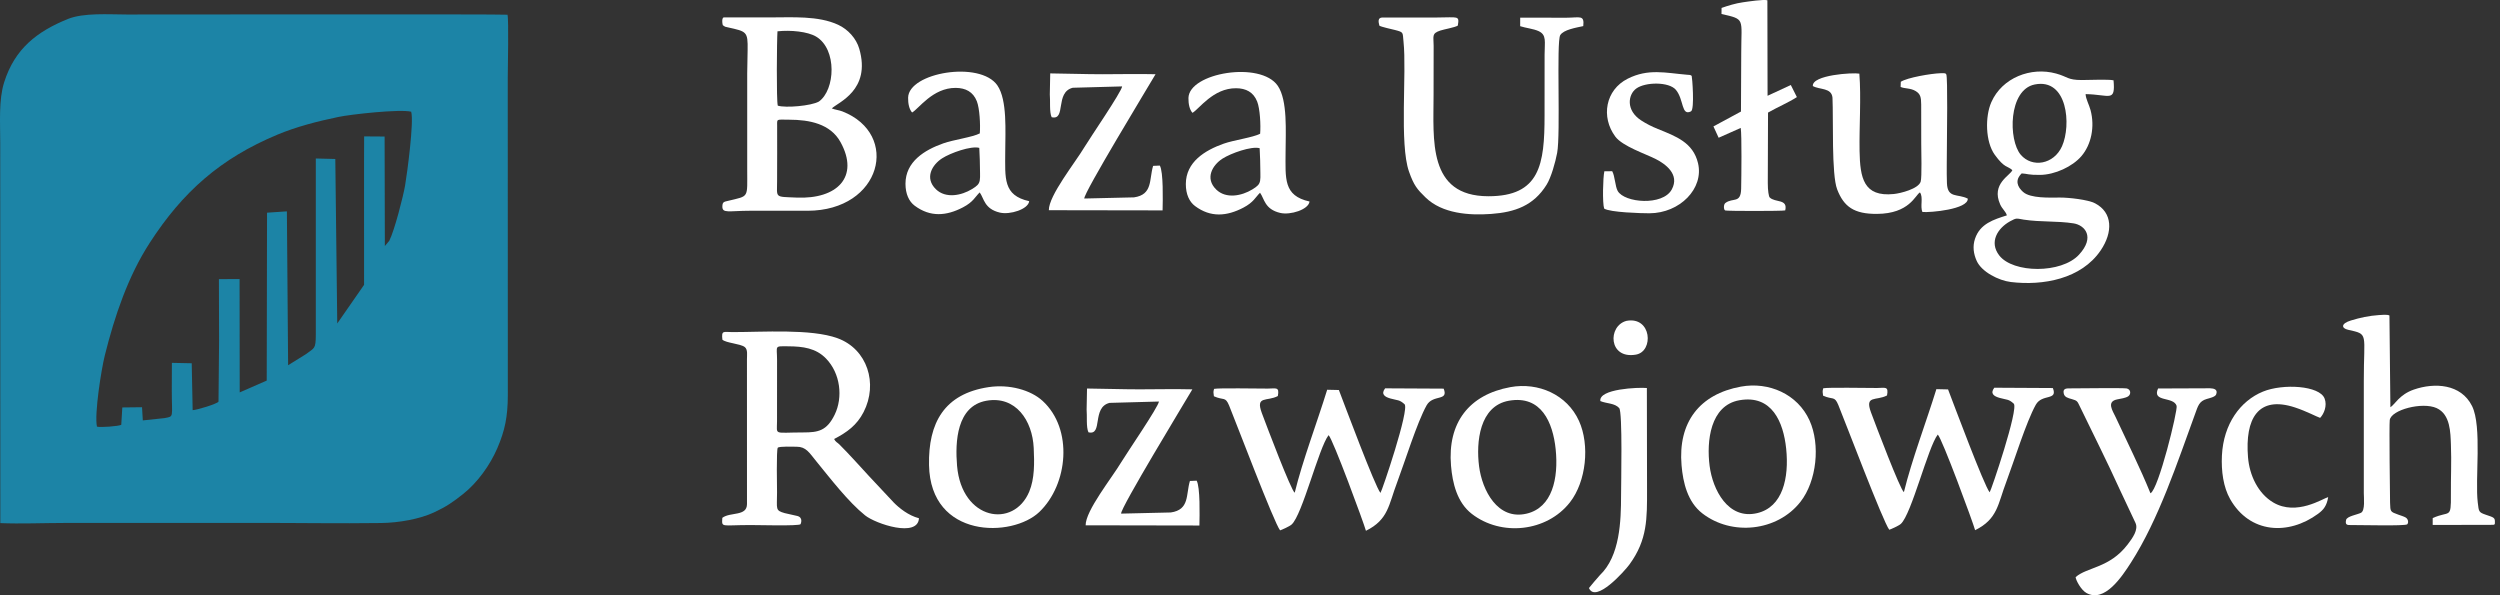
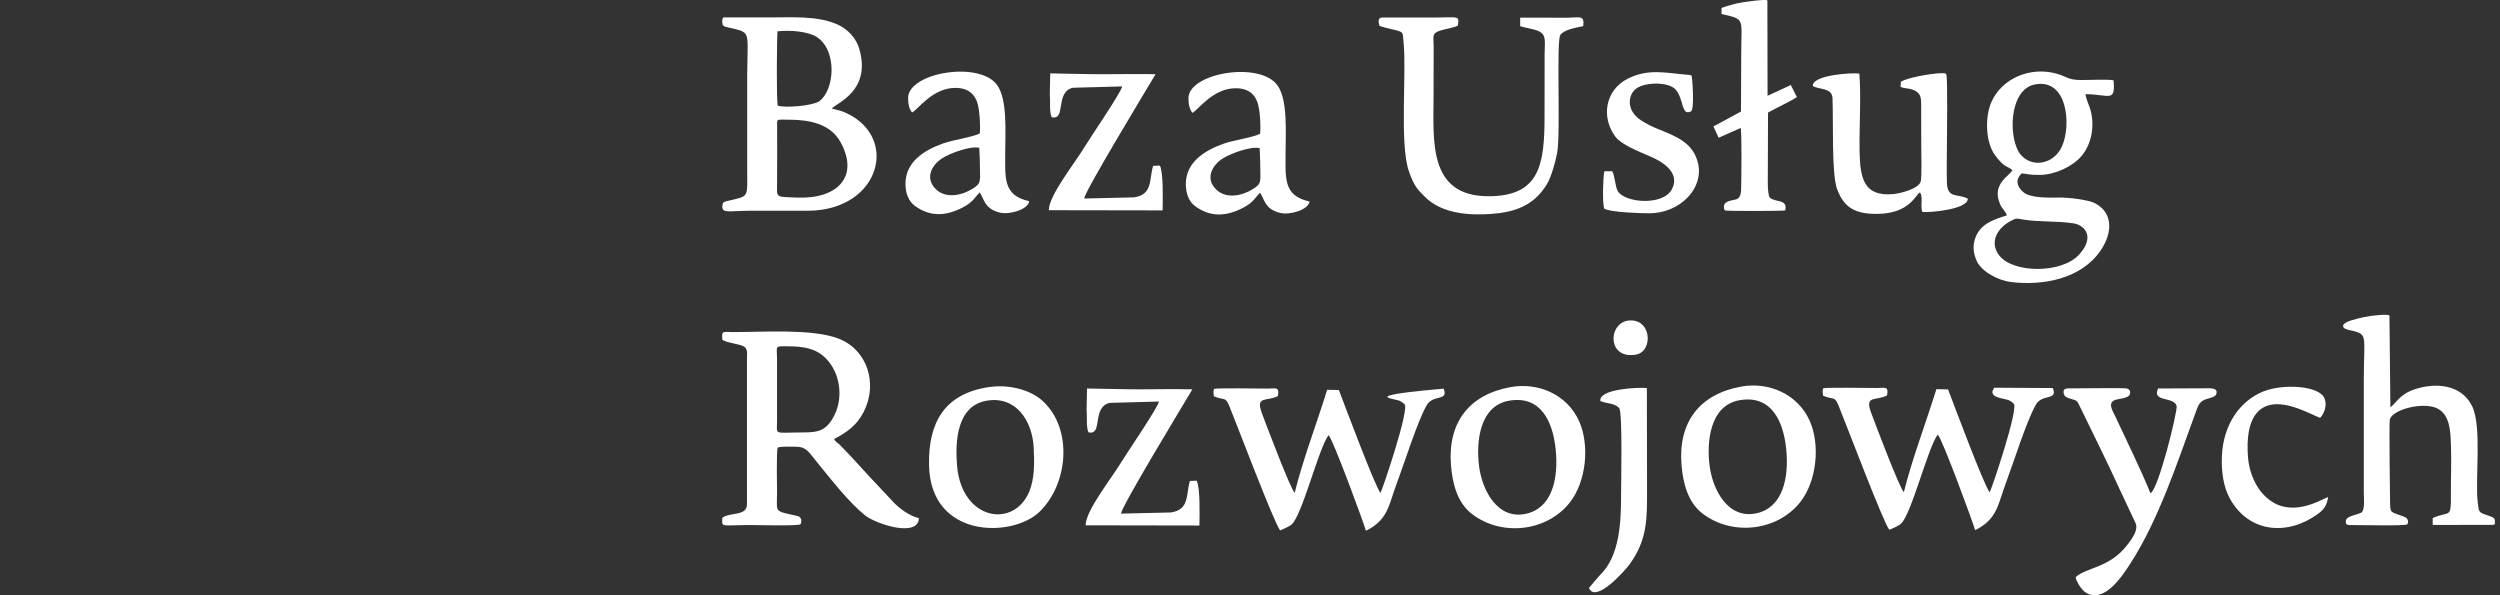
<svg xmlns="http://www.w3.org/2000/svg" width="147" height="35" viewBox="0 0 147 35" fill="none">
  <rect x="0" y="0" width="147" height="35" fill="#333333" stroke="none" />
-   <path fill-rule="evenodd" clip-rule="evenodd" d="M5.701 25.087C5.54 24.345 5.962 21.703 6.159 20.913C6.742 18.574 7.527 16.253 8.802 14.282C10.736 11.291 12.954 9.316 16.323 7.913C17.428 7.453 18.654 7.135 19.904 6.875C20.649 6.721 23.506 6.405 24.177 6.568C24.351 7.127 23.941 10.199 23.819 10.908C23.709 11.547 23.203 13.536 22.889 14.158L22.629 14.467L22.615 8.028L21.411 8.02L21.406 9.642L21.407 16.75L19.83 19.021L19.716 9.348L18.57 9.319L18.57 11.047L18.57 19.68C18.563 20.543 18.499 20.432 17.991 20.823L16.941 21.476L16.869 12.428L15.702 12.506L15.693 17.391L15.683 22.378L14.095 23.073L14.087 16.407L12.872 16.414L12.882 20.041L12.848 23.618C12.737 23.761 11.547 24.115 11.328 24.117L11.273 21.36L10.107 21.336L10.101 22.932C10.099 24.58 10.255 24.473 9.667 24.586L8.397 24.72L8.352 23.945L7.192 23.958L7.13 24.981C6.95 25.064 5.913 25.143 5.701 25.087ZM0.019 30.759C1.209 30.809 2.549 30.751 3.758 30.75C5.002 30.749 6.247 30.748 7.492 30.747C9.981 30.745 12.471 30.749 14.96 30.747C17.443 30.744 19.949 30.788 22.429 30.753C23.467 30.738 24.688 30.518 25.527 30.126C26.26 29.783 26.628 29.524 27.224 29.053C28.073 28.384 28.814 27.348 29.237 26.367C29.686 25.327 29.855 24.513 29.86 23.254L29.856 4.583C29.857 4.044 29.92 1.139 29.841 0.866C29.633 0.825 8.475 0.855 7.452 0.853C6.397 0.851 4.916 0.74 3.987 1.118C2.193 1.848 0.87 2.85 0.243 4.844C-0.085 5.887 0.015 7.226 0.013 8.357L0.019 30.759Z" fill="#1C84A6" />
  <path fill-rule="evenodd" clip-rule="evenodd" d="M45.691 21.166C45.691 20.306 45.503 20.357 46.356 20.363C47.208 20.369 47.971 20.465 48.569 21.081C49.421 21.957 49.573 23.363 49.083 24.374C48.619 25.331 48.116 25.427 47.24 25.427C45.466 25.428 45.687 25.613 45.689 24.779L45.691 21.166ZM42.477 19.973C42.704 20.174 43.517 20.204 43.787 20.403C43.984 20.548 43.918 20.892 43.921 21.125L43.923 29.641C43.92 30.377 42.943 30.091 42.473 30.448C42.435 31.052 42.401 30.869 44.148 30.873C44.481 30.873 46.974 30.938 47.071 30.824C47.076 30.818 47.25 30.447 46.895 30.342L46.143 30.172C45.57 30.011 45.691 29.947 45.69 28.955C45.69 28.764 45.643 26.424 45.734 26.326C45.83 26.232 46.653 26.269 46.838 26.267C47.398 26.267 47.583 26.616 47.993 27.118C48.83 28.141 49.873 29.505 50.869 30.305C51.489 30.803 53.974 31.635 54.035 30.473C53.411 30.31 52.874 29.875 52.551 29.547C52.062 29.027 51.577 28.514 51.095 27.992C50.535 27.387 49.932 26.705 49.347 26.125C49.229 26.007 49.136 25.999 49.046 25.814C49.805 25.419 50.382 25.006 50.782 24.226C51.636 22.558 51.007 20.527 49.243 19.886C47.692 19.321 44.852 19.529 43.064 19.527C42.547 19.528 42.41 19.401 42.477 19.973Z" fill="white" />
  <path fill-rule="evenodd" clip-rule="evenodd" d="M46.843 11.618C45.516 11.559 45.693 11.664 45.693 10.607C45.694 9.535 45.703 8.463 45.696 7.392C45.693 6.968 45.643 7.036 46.403 7.038C47.599 7.04 48.828 7.28 49.42 8.352C50.553 10.403 49.221 11.722 46.843 11.618ZM45.716 1.841C46.497 1.758 47.49 1.855 47.989 2.153C49.229 2.894 49.115 5.282 48.151 5.971C47.7 6.228 46.188 6.356 45.734 6.213C45.647 5.921 45.678 2.331 45.716 1.841ZM42.502 1.483L42.633 1.569C42.652 1.577 42.769 1.602 42.795 1.608C43.904 1.855 43.979 1.847 43.96 2.947L43.936 4.303L43.936 9.964C43.935 11.675 44.064 11.505 42.822 11.807C42.573 11.864 42.481 11.871 42.475 12.132C42.466 12.565 42.844 12.394 44.114 12.392L47.487 12.393C51.838 12.386 52.951 7.893 49.535 6.552C49.343 6.477 49.069 6.445 48.91 6.375C49.263 6.023 51.233 5.31 50.525 2.868C50.351 2.265 49.868 1.729 49.287 1.459C48.113 0.912 46.574 1.026 45.279 1.024L42.704 1.022C42.549 1.024 42.507 1.001 42.478 1.135C42.456 1.235 42.477 1.409 42.502 1.483Z" fill="white" />
  <path fill-rule="evenodd" clip-rule="evenodd" d="M121.926 13.134C122.585 13.237 123.21 13.931 122.244 14.977C121.209 16.099 118.368 16.073 117.555 15.019C116.951 14.236 117.453 13.422 118.193 13.012C118.595 12.79 118.571 12.849 118.999 12.915C120 13.068 120.948 12.981 121.926 13.134ZM119.639 4.968C121.575 4.577 121.802 7.357 121.247 8.599C120.765 9.677 119.486 9.881 118.819 9.098C118.084 8.235 118.087 5.281 119.639 4.968ZM118.326 10.003C118.226 10.311 117.057 10.795 117.614 12.028C117.735 12.295 117.948 12.446 118.003 12.664C117.235 12.909 116.426 13.148 116.129 14.044C115.98 14.493 116.046 14.931 116.229 15.339C116.521 15.989 117.52 16.495 118.235 16.582C120.125 16.812 122.38 16.405 123.519 14.725C124.249 13.65 124.229 12.498 123.189 11.954C122.774 11.737 121.637 11.614 121.126 11.616C120.514 11.618 119.395 11.673 118.958 11.287C118.619 10.989 118.463 10.591 118.877 10.196C119.209 10.214 119.26 10.293 119.961 10.284C120.83 10.274 121.862 9.796 122.389 9.179C122.964 8.506 123.186 7.46 122.925 6.477C122.84 6.159 122.644 5.818 122.633 5.534C124.044 5.556 124.393 6.04 124.276 4.722C123.972 4.654 122.806 4.707 122.41 4.706C121.555 4.705 121.599 4.516 120.899 4.324C119.416 3.916 117.724 4.569 117.09 6.009C116.718 6.854 116.737 8.331 117.291 9.099C117.872 9.904 118.045 9.747 118.326 10.003Z" fill="white" />
  <path fill-rule="evenodd" clip-rule="evenodd" d="M81.108 1.509C81.205 1.581 81.859 1.721 82.023 1.763C82.559 1.901 82.467 1.9 82.527 2.455C82.721 4.271 82.278 8.471 82.85 10.092C83.139 10.912 83.332 11.133 83.821 11.609C84.804 12.567 86.386 12.672 87.674 12.58C89.086 12.478 90.178 12.09 90.941 10.86C91.211 10.424 91.454 9.549 91.56 8.992C91.772 7.879 91.508 2.455 91.742 2.067C91.933 1.748 92.671 1.627 93.096 1.535C93.17 0.856 92.906 1.041 92.091 1.042L89.387 1.038L89.386 1.54C89.699 1.644 90.167 1.691 90.468 1.829C90.956 2.054 90.822 2.451 90.822 3.218L90.82 6.792C90.82 9.66 90.556 11.543 87.513 11.539C83.93 11.535 84.294 8.199 84.294 5.587L84.298 2.696C84.299 2.128 84.165 1.971 84.689 1.797C84.921 1.72 85.543 1.615 85.719 1.506C85.819 0.896 85.757 1.027 84.462 1.03L81.287 1.029C81.004 1.037 81.046 1.274 81.108 1.509Z" fill="white" />
-   <path fill-rule="evenodd" clip-rule="evenodd" d="M81.171 28.983C80.847 28.598 79.048 23.77 78.726 22.933L78.038 22.917C77.449 24.829 76.59 27.081 76.129 28.973C75.916 28.84 74.486 25.067 74.196 24.288C73.809 23.247 74.5 23.625 75.137 23.287C75.243 22.722 75.024 22.848 74.546 22.849C73.888 22.851 71.73 22.806 71.387 22.865C71.329 23.06 71.355 23.104 71.377 23.3C71.954 23.562 72.042 23.295 72.271 23.843C72.667 24.805 74.913 30.741 75.269 31.185C75.349 31.164 75.828 30.951 75.949 30.84C76.581 30.265 77.54 26.342 78.12 25.587C78.359 25.778 80.204 30.784 80.317 31.21C81.651 30.552 81.653 29.666 82.15 28.369C82.606 27.154 83.318 24.851 83.883 23.837C84.256 23.168 85.191 23.617 84.888 22.852L81.445 22.834C81.188 23.172 81.412 23.335 81.757 23.431C82.2 23.556 82.278 23.491 82.586 23.767C82.898 24.047 81.246 28.917 81.171 28.983Z" fill="white" />
+   <path fill-rule="evenodd" clip-rule="evenodd" d="M81.171 28.983C80.847 28.598 79.048 23.77 78.726 22.933L78.038 22.917C77.449 24.829 76.59 27.081 76.129 28.973C75.916 28.84 74.486 25.067 74.196 24.288C73.809 23.247 74.5 23.625 75.137 23.287C75.243 22.722 75.024 22.848 74.546 22.849C73.888 22.851 71.73 22.806 71.387 22.865C71.329 23.06 71.355 23.104 71.377 23.3C71.954 23.562 72.042 23.295 72.271 23.843C72.667 24.805 74.913 30.741 75.269 31.185C75.349 31.164 75.828 30.951 75.949 30.84C76.581 30.265 77.54 26.342 78.12 25.587C78.359 25.778 80.204 30.784 80.317 31.21C81.651 30.552 81.653 29.666 82.15 28.369C82.606 27.154 83.318 24.851 83.883 23.837C84.256 23.168 85.191 23.617 84.888 22.852C81.188 23.172 81.412 23.335 81.757 23.431C82.2 23.556 82.278 23.491 82.586 23.767C82.898 24.047 81.246 28.917 81.171 28.983Z" fill="white" />
  <path fill-rule="evenodd" clip-rule="evenodd" d="M141.544 30.832C141.641 30.722 141.599 30.517 141.453 30.429C141.357 30.371 141.145 30.306 141.02 30.261C140.546 30.087 140.553 30.102 140.536 29.559C140.528 29.273 140.479 24.966 140.517 24.7C140.602 24.095 142.432 23.618 143.27 23.995C144.089 24.363 144.086 25.444 144.114 26.146C144.154 27.165 144.105 28.07 144.113 29.076C144.125 30.561 144.046 30.005 143.043 30.464L143.042 30.868L146.61 30.86C146.711 30.828 146.696 30.841 146.7 30.684C146.706 30.434 146.616 30.42 146.183 30.273C145.736 30.121 145.759 30.086 145.693 29.556C145.525 28.207 145.952 25.071 145.357 23.876C144.704 22.563 143.147 22.488 141.936 22.906C141.073 23.204 140.817 23.791 140.555 23.946L140.499 18.551C140.379 18.481 140.014 18.517 139.881 18.526C139.284 18.568 138.78 18.678 138.237 18.843C137.634 19.027 137.663 19.302 138.074 19.393C139.302 19.666 138.986 19.561 138.992 22.41L138.992 28.995C138.992 29.267 139.08 30.025 138.825 30.153C138.611 30.26 138.001 30.355 137.951 30.569C137.878 30.888 138.034 30.875 138.267 30.873C138.897 30.869 141.358 30.937 141.544 30.832Z" fill="white" />
  <path fill-rule="evenodd" clip-rule="evenodd" d="M106.595 5.06C107.008 5.288 107.697 5.149 107.75 5.746C107.809 7.06 107.686 10.256 108.026 11.137C108.42 12.16 109.022 12.585 110.363 12.577C112.282 12.566 112.616 11.467 112.893 11.314C113.105 11.601 112.888 12.144 113.04 12.465C113.494 12.508 115.732 12.308 115.706 11.68C115.114 11.375 114.513 11.686 114.48 10.768C114.455 10.06 114.477 9.31 114.478 8.598C114.478 8.106 114.535 4.495 114.439 4.368C114.389 4.308 114.402 4.297 114.097 4.306C113.546 4.323 112.143 4.562 111.767 4.809L111.756 5.112C111.988 5.221 112.334 5.168 112.641 5.355C112.926 5.527 112.963 5.727 112.966 6.148C112.971 6.911 112.97 7.675 112.969 8.438C112.969 8.826 113.015 10.428 112.936 10.68C112.804 11.103 111.758 11.368 111.357 11.408C109.574 11.591 109.371 10.458 109.343 8.879C109.318 7.414 109.442 5.755 109.33 4.33C108.945 4.257 106.534 4.405 106.595 5.06Z" fill="white" />
  <path fill-rule="evenodd" clip-rule="evenodd" d="M129.955 22.831L126.895 22.843C126.518 23.669 127.809 23.294 127.985 23.864C128.062 24.115 126.923 28.778 126.447 29.005C125.837 27.503 125.079 25.996 124.395 24.518C124.221 24.148 123.849 23.616 124.487 23.485C124.69 23.443 124.994 23.405 125.143 23.3C125.32 23.175 125.292 22.884 125.043 22.84C124.819 22.801 122.272 22.836 121.803 22.836C121.539 22.836 121.27 22.809 121.35 23.147C121.4 23.357 121.593 23.402 121.832 23.47C122.14 23.556 122.151 23.601 122.278 23.864C123.072 25.507 123.896 27.137 124.65 28.8L125.562 30.738C125.758 31.138 125.392 31.64 125.105 32.016C124.04 33.408 122.729 33.335 122.046 33.934C122.065 34.134 122.37 34.691 122.68 34.866C123.744 35.466 124.771 33.905 125.296 33.088C126.934 30.537 128.035 27.174 129.072 24.338C129.24 23.878 129.305 23.588 129.758 23.459C129.931 23.41 130.252 23.337 130.308 23.197C130.429 22.893 130.172 22.839 129.955 22.831Z" fill="white" />
  <path fill-rule="evenodd" clip-rule="evenodd" d="M58.004 23.563C59.722 23.26 60.709 24.724 60.783 26.345C60.824 27.219 60.838 28.141 60.521 28.904C59.609 31.097 56.548 30.598 56.275 27.39C56.154 25.97 56.257 23.87 58.004 23.563ZM58.133 22.763C55.522 23.155 54.579 24.863 54.627 27.35C54.71 31.69 59.522 31.629 61.116 30.101C62.804 28.483 63.117 25.228 61.301 23.569C60.602 22.93 59.344 22.581 58.133 22.763Z" fill="white" />
  <path fill-rule="evenodd" clip-rule="evenodd" d="M88.723 23.563C90.632 23.225 91.31 24.844 91.473 26.41C91.651 28.134 91.27 29.847 89.766 30.202C88.052 30.606 87.15 28.82 86.97 27.422C86.785 25.984 86.996 23.869 88.723 23.563ZM88.811 22.763C86.382 23.206 85.105 24.857 85.32 27.386C85.407 28.411 85.676 29.542 86.539 30.213C88.271 31.56 90.955 31.275 92.314 29.535C93.269 28.312 93.49 26.174 92.845 24.751C92.144 23.201 90.453 22.463 88.811 22.763Z" fill="white" />
  <path fill-rule="evenodd" clip-rule="evenodd" d="M57.612 9.399C57.614 10.692 57.759 10.747 57.154 11.118C56.536 11.496 55.611 11.689 55.033 11.129C54.346 10.461 54.814 9.687 55.392 9.313C55.883 8.994 57.101 8.56 57.582 8.695L57.612 9.399ZM53.632 6.615C54.01 6.41 54.842 5.157 56.2 5.168C56.775 5.173 57.218 5.395 57.438 5.953C57.604 6.374 57.654 7.349 57.612 7.844C57.183 8.068 56.074 8.214 55.47 8.428C54.365 8.818 53.243 9.504 53.242 10.804C53.242 11.406 53.45 11.847 53.784 12.096C54.703 12.781 55.652 12.7 56.624 12.191C57.234 11.872 57.331 11.579 57.606 11.314C57.862 11.66 57.869 12.284 58.793 12.501C59.384 12.64 60.461 12.308 60.517 11.83C58.97 11.487 59.104 10.486 59.108 8.917C59.111 7.738 59.236 5.883 58.648 5.025C57.638 3.55 53.423 4.261 53.397 5.745C53.391 6.086 53.459 6.426 53.632 6.615Z" fill="white" />
  <path fill-rule="evenodd" clip-rule="evenodd" d="M101.228 0.466L101.224 0.822C102.639 1.146 102.386 1.065 102.385 3.097L102.369 6.559L100.75 7.433L101.056 8.1L102.355 7.522C102.422 7.956 102.394 10.378 102.38 11.088C102.362 11.995 101.895 11.6 101.452 11.937C101.34 12.021 101.343 12.319 101.437 12.374C101.505 12.415 104.8 12.416 104.971 12.372C105.137 11.676 104.371 11.929 104.056 11.607C104.007 11.557 103.944 11.226 103.946 10.755L103.96 6.62C104.507 6.305 105.156 6.034 105.657 5.709L105.3 4.998L103.933 5.632L103.922 0.016C103.703 -0.048 102.775 0.093 102.494 0.133C102.048 0.195 101.594 0.338 101.228 0.466Z" fill="white" />
  <path fill-rule="evenodd" clip-rule="evenodd" d="M61.838 6.892C62.708 7.097 62.015 5.425 63.079 5.16L65.981 5.081C65.959 5.384 64.065 8.147 63.763 8.654C63.22 9.564 61.66 11.506 61.672 12.36L68.36 12.371C68.373 11.789 68.413 10.105 68.198 9.736L67.803 9.753C67.562 10.55 67.793 11.448 66.678 11.605L63.757 11.673C63.693 11.384 67.527 5.082 67.946 4.364C66.909 4.339 65.87 4.364 64.832 4.365C63.779 4.365 62.786 4.326 61.753 4.316L61.729 5.55C61.765 5.898 61.694 6.609 61.838 6.892Z" fill="white" />
  <path fill-rule="evenodd" clip-rule="evenodd" d="M94.798 10.068L94.336 10.07C94.254 10.44 94.216 11.932 94.324 12.264C94.661 12.488 96.514 12.543 96.99 12.541C98.778 12.533 100.199 11.083 99.844 9.596C99.553 8.374 98.541 8.014 97.482 7.584C97.117 7.436 96.81 7.282 96.5 7.08C95.583 6.483 95.731 5.559 96.209 5.208C96.748 4.812 98.139 4.803 98.541 5.281C99.021 5.853 98.853 6.84 99.429 6.549C99.656 6.435 99.496 4.492 99.472 4.463C99.416 4.394 99.304 4.404 99.189 4.394C97.929 4.287 96.919 4.019 95.71 4.627C94.4 5.285 94.121 6.881 94.983 8.035C95.406 8.602 96.783 9.057 97.359 9.352C97.884 9.621 98.8 10.236 98.296 11.148C97.76 12.117 95.52 11.929 95.121 11.229C94.969 10.961 94.959 10.349 94.798 10.068Z" fill="white" />
  <path fill-rule="evenodd" clip-rule="evenodd" d="M136.897 29.23C136.606 29.299 135.034 30.358 133.665 29.544C132.769 29.012 132.268 27.941 132.183 26.886C132 24.625 132.764 23.238 134.951 23.96C135.623 24.182 136.222 24.504 136.423 24.571C136.649 24.338 136.85 23.858 136.686 23.433C136.391 22.667 134.234 22.546 133.064 23.025C131.732 23.57 130.74 24.925 130.649 26.784C130.604 27.705 130.732 28.641 131.132 29.346C132.278 31.365 134.55 31.504 136.31 30.206C136.622 29.976 136.815 29.741 136.897 29.23Z" fill="white" />
  <path fill-rule="evenodd" clip-rule="evenodd" d="M94.101 23.584C94.48 23.74 94.946 23.698 95.209 23.995C95.413 24.226 95.319 28.483 95.319 29.116C95.317 30.649 95.255 32.692 94.072 33.822C94.007 33.885 93.448 34.546 93.43 34.576C93.819 35.5 95.539 33.565 95.811 33.192C96.878 31.736 96.847 30.474 96.846 28.794L96.836 22.815C96.342 22.768 93.99 22.86 94.101 23.584Z" fill="white" />
  <path fill-rule="evenodd" clip-rule="evenodd" d="M95.638 18.866C94.52 19.159 94.57 21.133 96.192 20.852C97.256 20.667 97.122 18.592 95.638 18.866Z" fill="white" />
  <path fill-rule="evenodd" clip-rule="evenodd" d="M74.097 9.419C74.098 10.712 74.243 10.767 73.639 11.137C73.021 11.516 72.095 11.709 71.517 11.148C70.83 10.481 71.298 9.707 71.876 9.332C72.367 9.014 73.586 8.579 74.067 8.714L74.097 9.419ZM70.117 6.635C70.494 6.43 71.326 5.177 72.685 5.188C73.259 5.192 73.702 5.414 73.922 5.972C74.089 6.393 74.139 7.369 74.096 7.864C73.668 8.087 72.558 8.233 71.954 8.447C70.85 8.838 69.727 9.524 69.727 10.824C69.726 11.426 69.935 11.867 70.269 12.116C71.187 12.801 72.136 12.719 73.108 12.211C73.719 11.891 73.815 11.599 74.09 11.333C74.346 11.68 74.354 12.304 75.277 12.52C75.869 12.659 76.945 12.327 77.001 11.849C75.454 11.506 75.589 10.506 75.592 8.937C75.595 7.758 75.721 5.903 75.132 5.044C74.122 3.57 69.907 4.281 69.881 5.764C69.875 6.105 69.944 6.446 70.117 6.635Z" fill="white" />
  <path fill-rule="evenodd" clip-rule="evenodd" d="M64.002 25.42C64.872 25.625 64.179 23.953 65.243 23.689L68.145 23.61C68.123 23.912 66.229 26.676 65.927 27.182C65.384 28.092 63.824 30.034 63.836 30.888L70.525 30.9C70.537 30.317 70.577 28.634 70.362 28.264L69.967 28.281C69.727 29.078 69.957 29.976 68.842 30.133L65.921 30.201C65.857 29.913 69.691 23.61 70.111 22.893C69.073 22.867 68.034 22.892 66.996 22.893C65.943 22.893 64.95 22.855 63.917 22.845L63.893 24.079C63.929 24.427 63.858 25.137 64.002 25.42Z" fill="white" />
  <path fill-rule="evenodd" clip-rule="evenodd" d="M102.278 23.534C104.187 23.196 104.865 24.815 105.027 26.38C105.206 28.105 104.824 29.818 103.321 30.172C101.607 30.576 100.704 28.791 100.525 27.393C100.34 25.955 100.551 23.84 102.278 23.534ZM102.366 22.733C99.937 23.177 98.66 24.827 98.875 27.357C98.962 28.382 99.23 29.513 100.094 30.184C101.826 31.53 104.509 31.246 105.868 29.506C106.824 28.283 107.045 26.145 106.4 24.721C105.698 23.172 104.008 22.434 102.366 22.733Z" fill="white" />
  <path fill-rule="evenodd" clip-rule="evenodd" d="M116.992 28.948C116.667 28.563 114.868 23.735 114.546 22.898L113.859 22.882C113.269 24.794 112.41 27.046 111.949 28.938C111.736 28.805 110.306 25.032 110.016 24.253C109.629 23.212 110.321 23.59 110.957 23.252C111.063 22.687 110.844 22.813 110.367 22.814C109.709 22.816 107.55 22.77 107.207 22.83C107.149 23.025 107.175 23.069 107.197 23.265C107.774 23.527 107.862 23.26 108.091 23.808C108.487 24.769 110.733 30.706 111.089 31.149C111.169 31.128 111.648 30.916 111.769 30.805C112.401 30.23 113.36 26.307 113.94 25.552C114.18 25.743 116.024 30.748 116.137 31.175C117.472 30.517 117.474 29.631 117.97 28.334C118.427 27.118 119.139 24.815 119.703 23.802C120.076 23.133 121.011 23.582 120.708 22.817L117.265 22.798C117.008 23.137 117.233 23.3 117.577 23.396C118.02 23.521 118.099 23.456 118.406 23.732C118.718 24.012 117.066 28.882 116.992 28.948Z" fill="white" />
</svg>